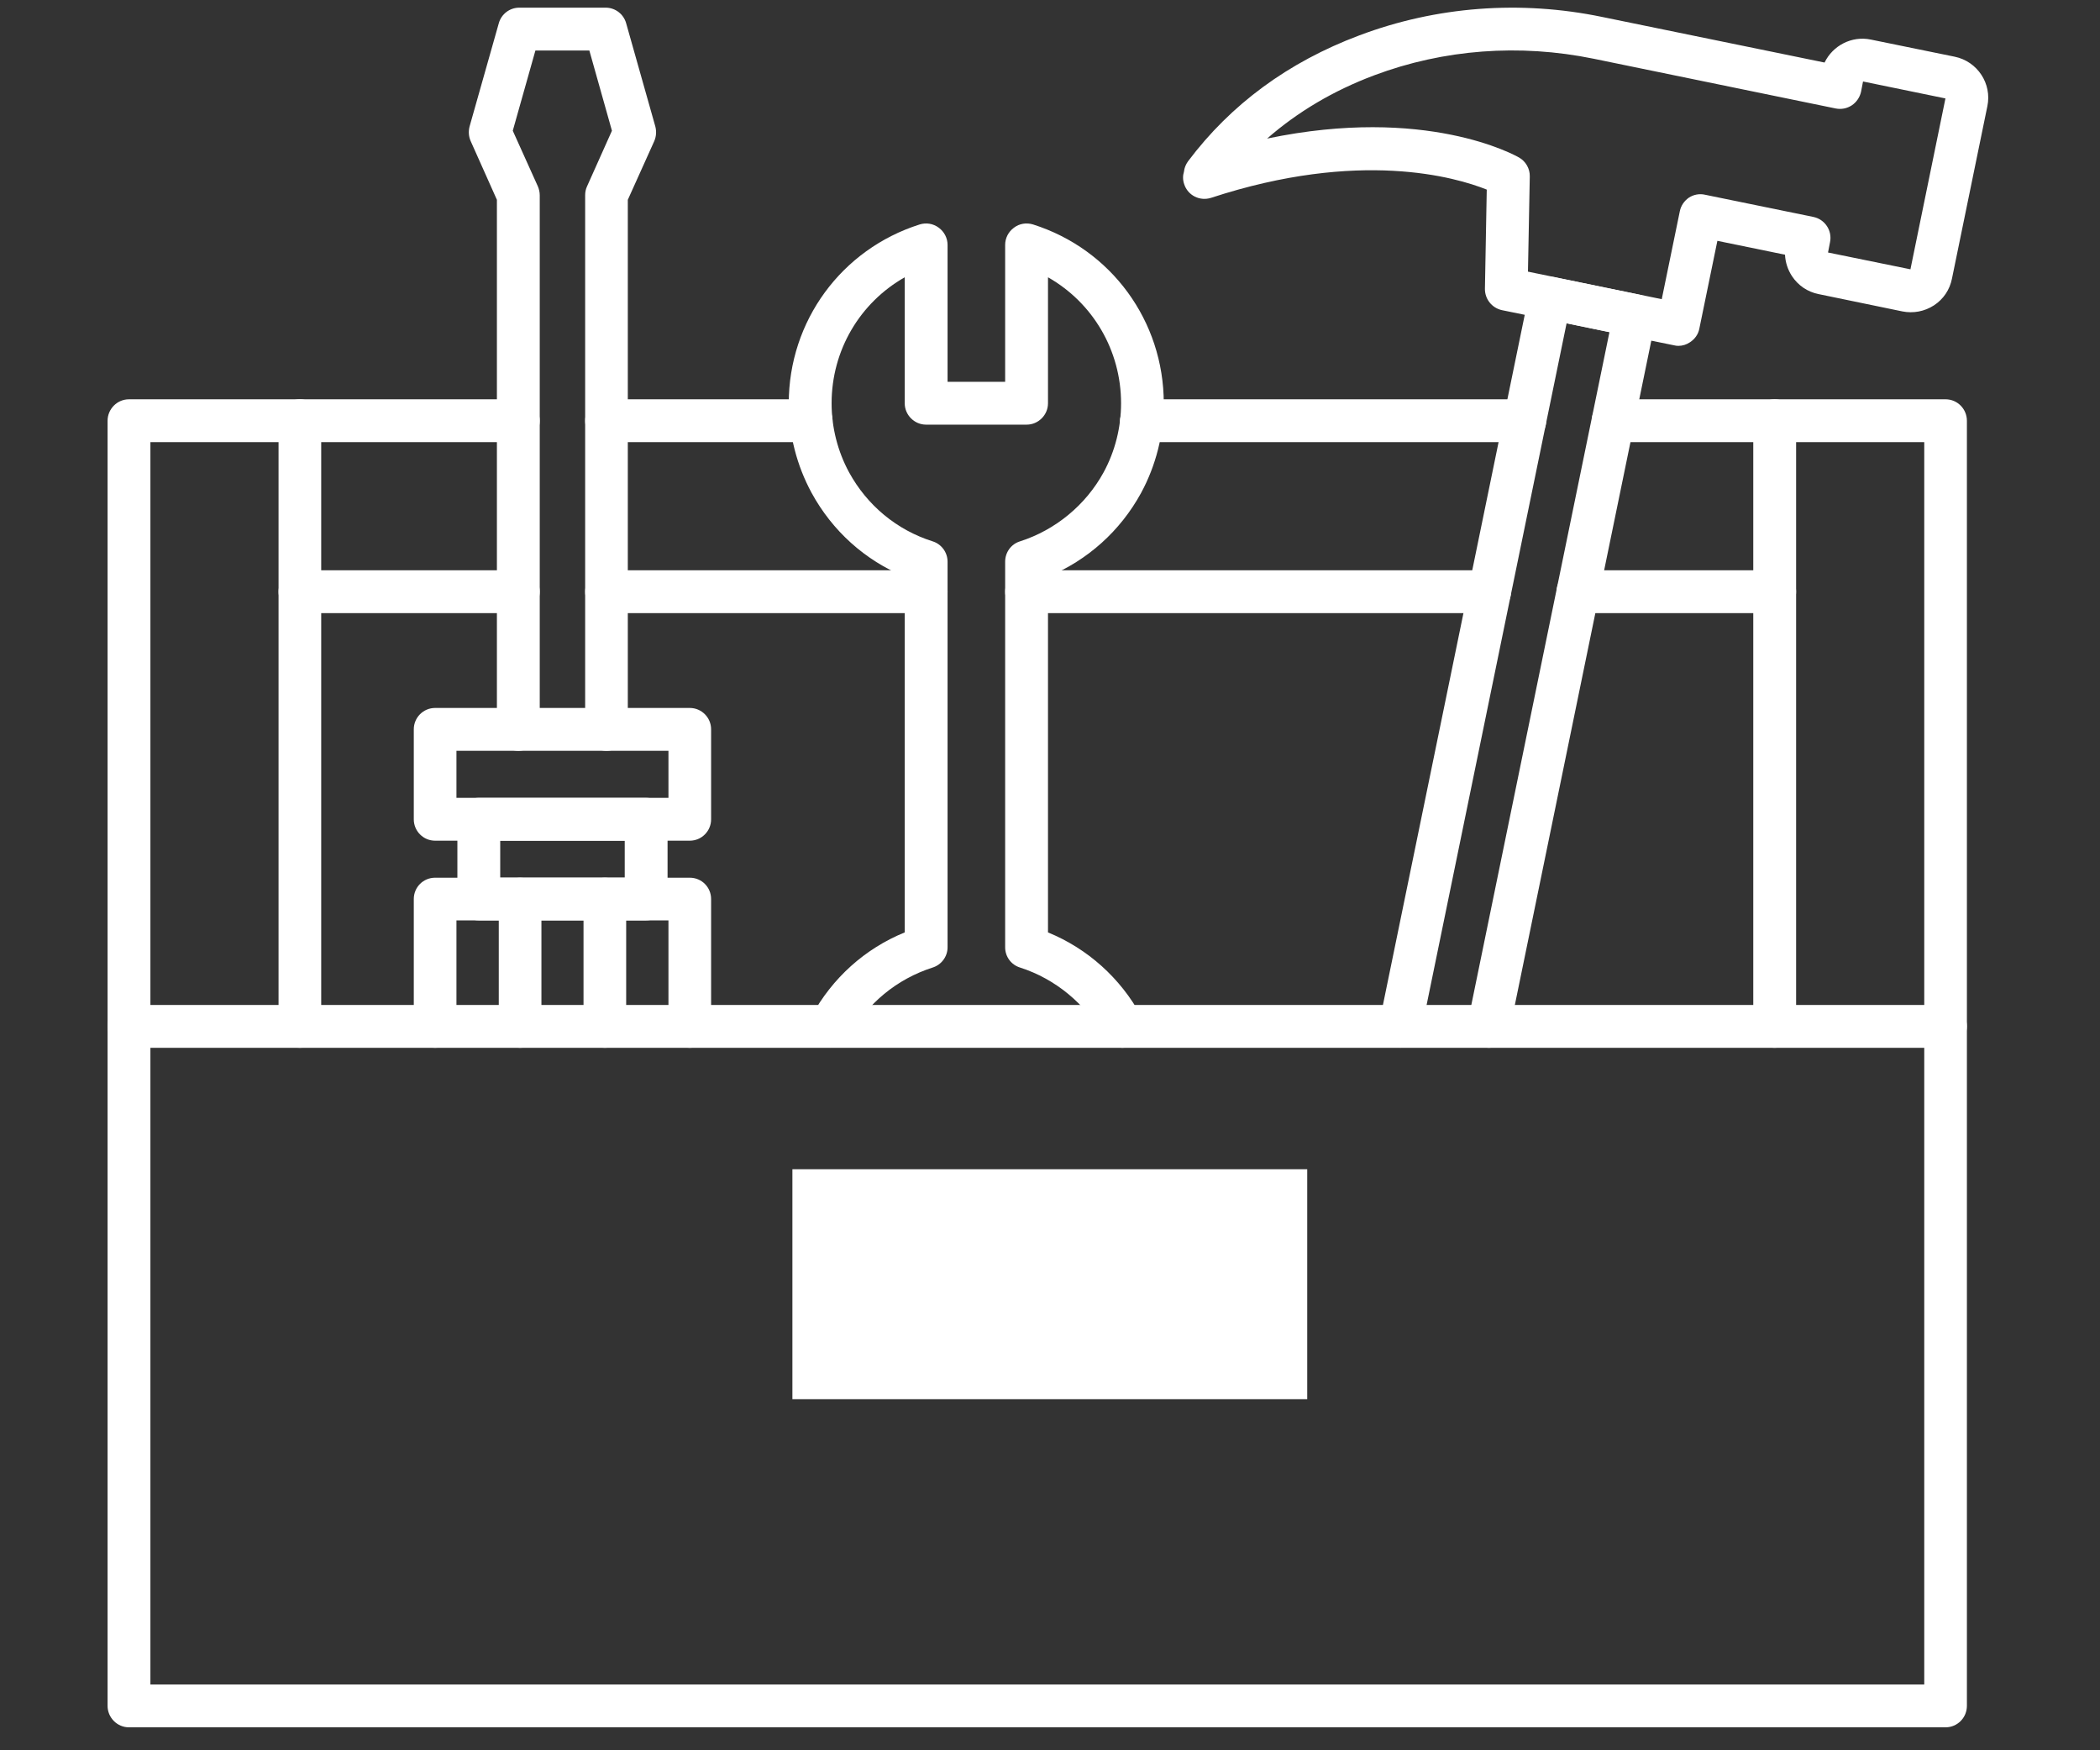
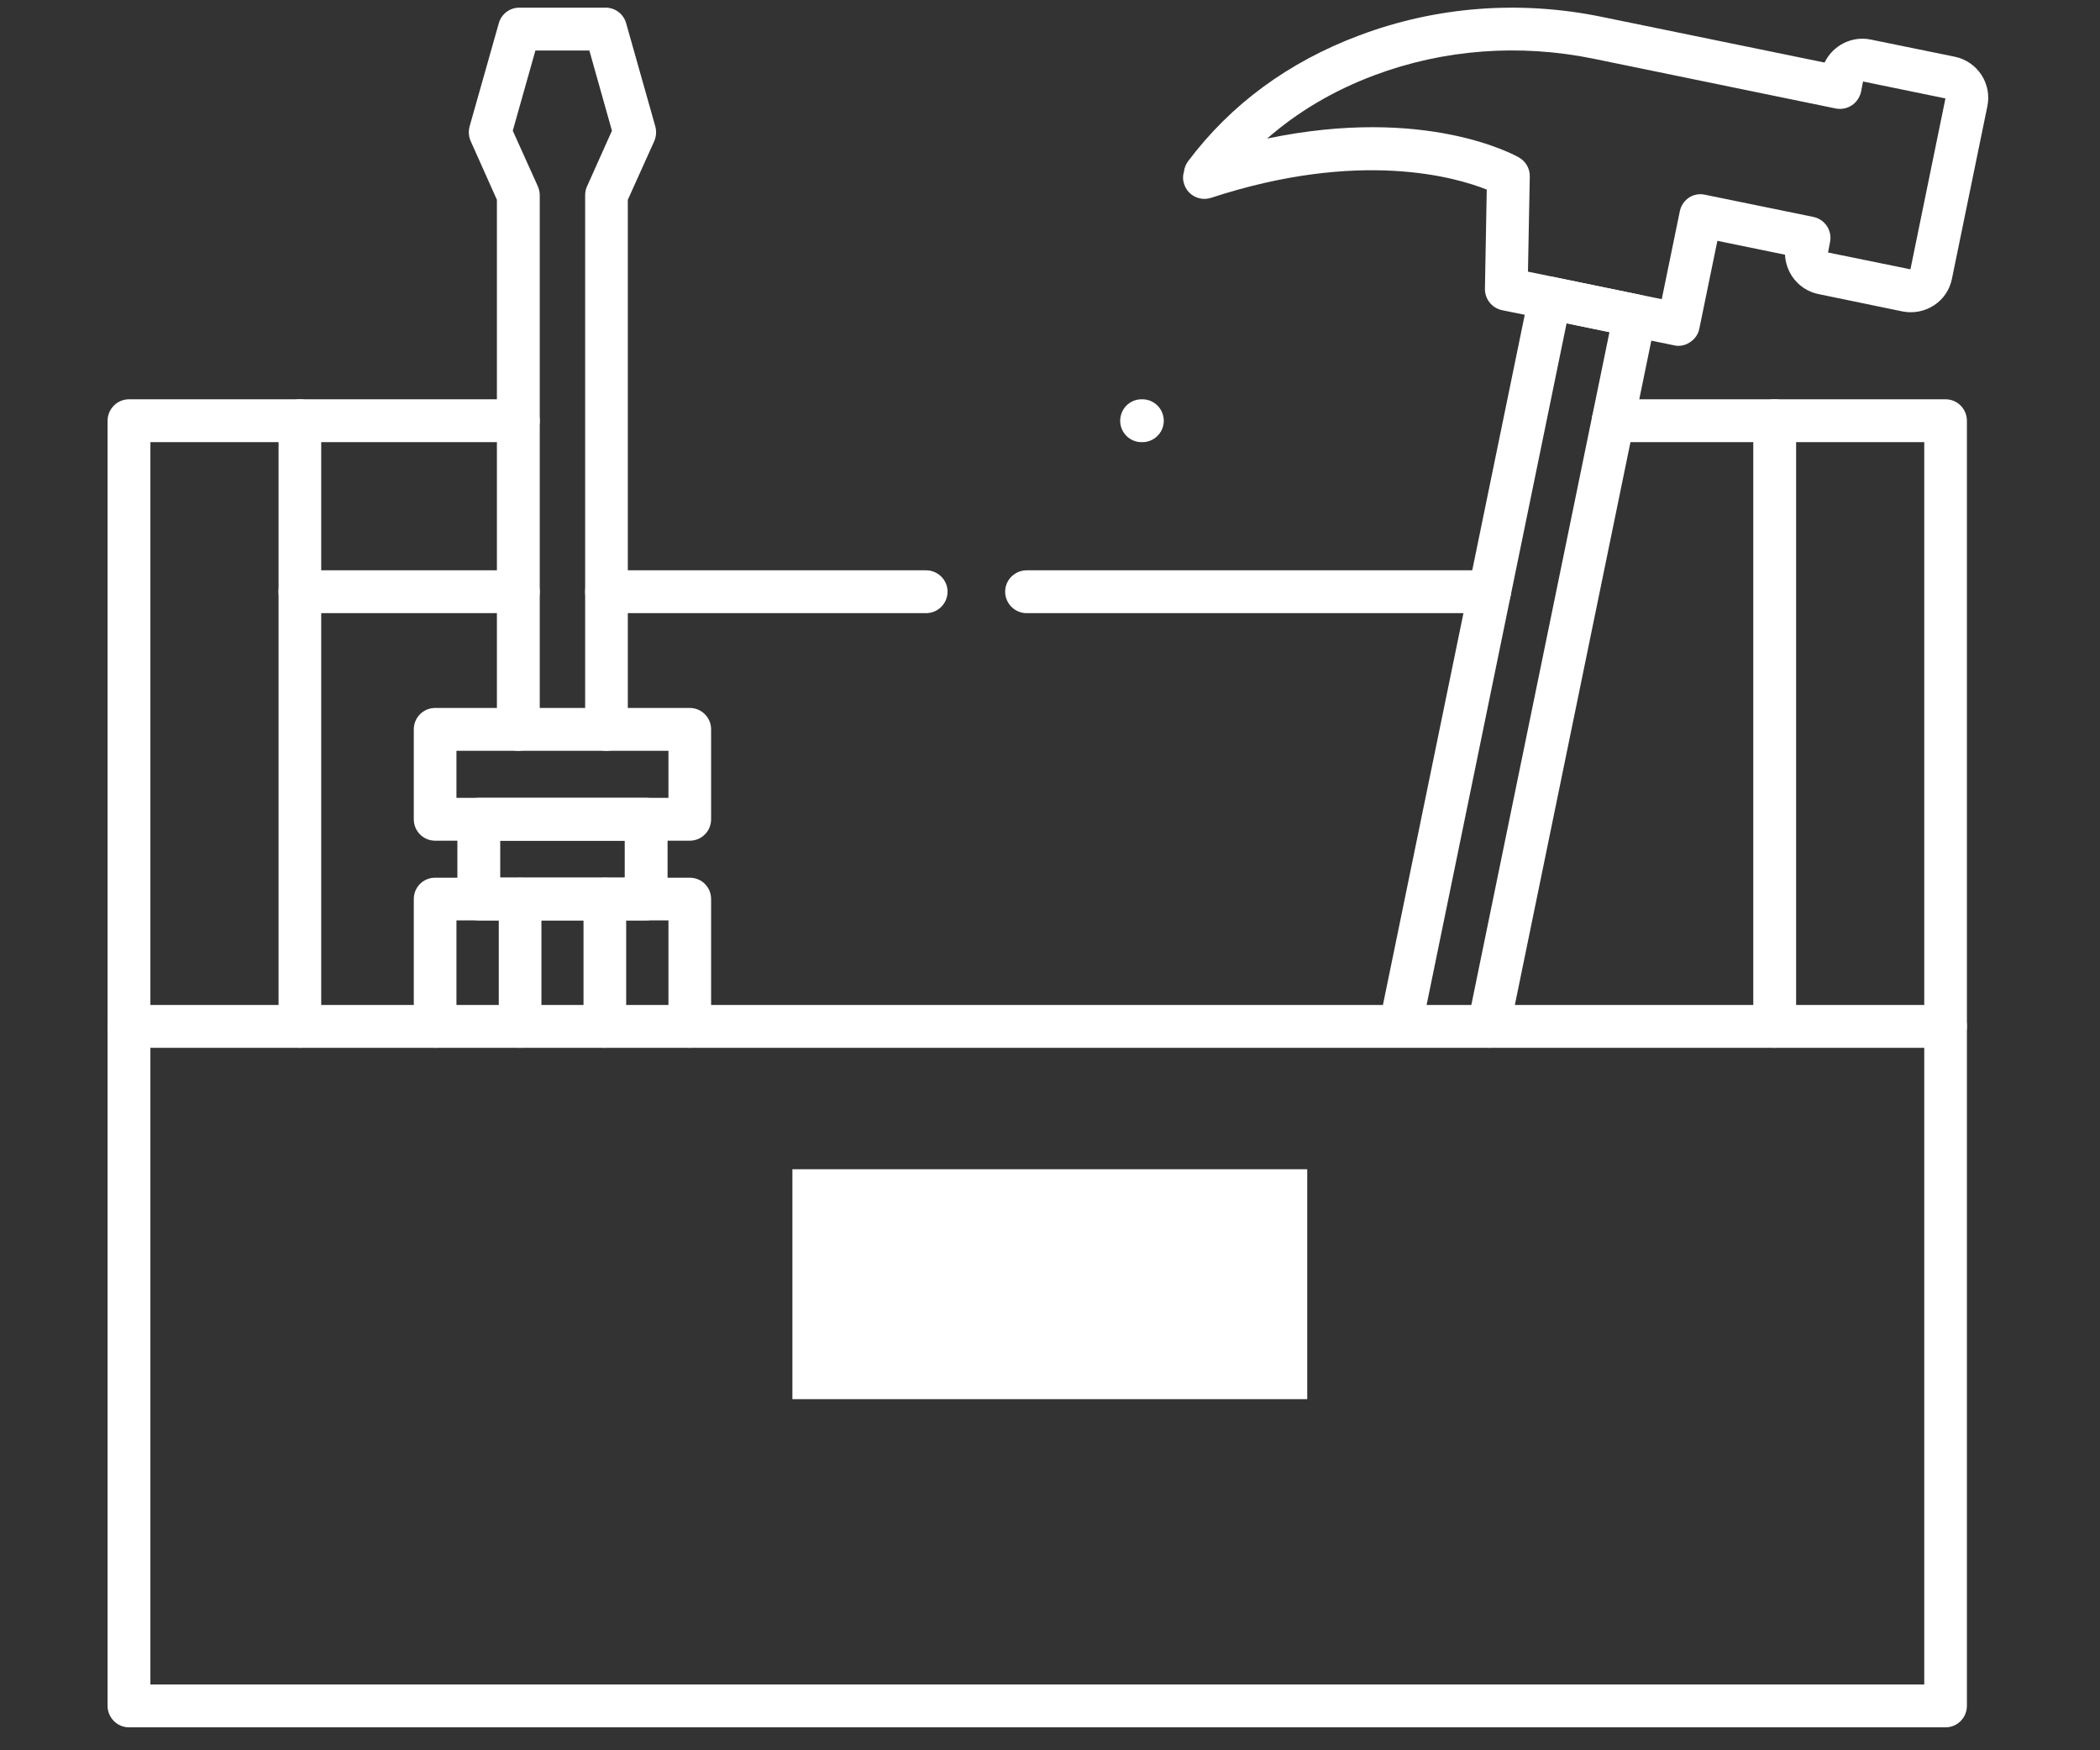
<svg xmlns="http://www.w3.org/2000/svg" width="60" zoomAndPan="magnify" viewBox="0 0 45 37.5" height="50" preserveAspectRatio="xMidYMid meet" version="1.0">
  <rect x="0" y="0" width="45" height="37.5" fill="#333333" stroke="none" />
  <defs>
    <clipPath id="9af3e1f9bf">
      <path d="M 2.305 21 L 43 21 L 43 37.008 L 2.305 37.008 Z M 2.305 21 " clip-rule="nonzero" />
    </clipPath>
    <clipPath id="388570eb00">
      <path d="M 2.305 8 L 12 8 L 12 23 L 2.305 23 Z M 2.305 8 " clip-rule="nonzero" />
    </clipPath>
    <clipPath id="f23eb323b0">
      <path d="M 16.969 25.051 L 28.07 25.051 L 28.07 30 L 16.969 30 Z M 16.969 25.051 " clip-rule="nonzero" />
    </clipPath>
  </defs>
  <g clip-path="url(#9af3e1f9bf)">
    <path fill="#ffffff" d="M 41.691 37.008 L 2.762 37.008 C 2.512 37.008 2.305 36.801 2.305 36.547 L 2.305 21.988 C 2.305 21.738 2.512 21.531 2.762 21.531 L 41.691 21.531 C 41.945 21.531 42.148 21.738 42.148 21.988 L 42.148 36.547 C 42.148 36.801 41.945 37.008 41.691 37.008 Z M 3.223 36.09 L 41.234 36.09 L 41.234 22.449 L 3.223 22.449 Z M 3.223 36.09 " fill-opacity="1" fill-rule="nonzero" />
  </g>
-   <path fill="#ffffff" d="M 17.383 9.473 L 12.996 9.473 C 12.742 9.473 12.539 9.266 12.539 9.016 C 12.539 8.762 12.742 8.555 12.996 8.555 L 17.383 8.555 C 17.637 8.555 17.84 8.762 17.84 9.016 C 17.84 9.266 17.637 9.473 17.383 9.473 Z M 17.383 9.473 " fill-opacity="1" fill-rule="nonzero" />
  <g clip-path="url(#388570eb00)">
    <path fill="#ffffff" d="M 2.762 22.449 C 2.512 22.449 2.305 22.242 2.305 21.988 L 2.305 9.016 C 2.305 8.762 2.512 8.555 2.762 8.555 L 11.109 8.555 C 11.359 8.555 11.566 8.762 11.566 9.016 C 11.566 9.266 11.359 9.473 11.109 9.473 L 3.223 9.473 L 3.223 21.988 C 3.223 22.242 3.016 22.449 2.762 22.449 Z M 2.762 22.449 " fill-opacity="1" fill-rule="nonzero" />
  </g>
  <path fill="#ffffff" d="M 41.691 22.449 C 41.438 22.449 41.234 22.242 41.234 21.988 L 41.234 9.473 L 34.566 9.473 C 34.312 9.473 34.109 9.266 34.109 9.016 C 34.109 8.762 34.312 8.555 34.566 8.555 L 41.691 8.555 C 41.945 8.555 42.148 8.762 42.148 9.016 L 42.148 21.988 C 42.148 22.242 41.945 22.449 41.691 22.449 Z M 41.691 22.449 " fill-opacity="1" fill-rule="nonzero" />
-   <path fill="#ffffff" d="M 32.672 9.473 L 24.461 9.473 C 24.207 9.473 24.004 9.266 24.004 9.016 C 24.004 8.762 24.207 8.555 24.461 8.555 L 32.672 8.555 C 32.926 8.555 33.133 8.762 33.133 9.016 C 33.133 9.266 32.926 9.473 32.672 9.473 Z M 32.672 9.473 " fill-opacity="1" fill-rule="nonzero" />
  <path fill="#ffffff" d="M 19.844 13.137 L 12.996 13.137 C 12.742 13.137 12.539 12.93 12.539 12.676 C 12.539 12.426 12.742 12.219 12.996 12.219 L 19.844 12.219 C 20.098 12.219 20.305 12.426 20.305 12.676 C 20.305 12.93 20.098 13.137 19.844 13.137 Z M 19.844 13.137 " fill-opacity="1" fill-rule="nonzero" />
  <path fill="#ffffff" d="M 11.109 13.137 L 6.426 13.137 C 6.172 13.137 5.969 12.93 5.969 12.676 C 5.969 12.426 6.172 12.219 6.426 12.219 L 11.109 12.219 C 11.359 12.219 11.566 12.426 11.566 12.676 C 11.566 12.93 11.359 13.137 11.109 13.137 Z M 11.109 13.137 " fill-opacity="1" fill-rule="nonzero" />
-   <path fill="#ffffff" d="M 38.027 13.137 L 33.812 13.137 C 33.559 13.137 33.355 12.93 33.355 12.676 C 33.355 12.426 33.559 12.219 33.812 12.219 L 38.027 12.219 C 38.281 12.219 38.488 12.426 38.488 12.676 C 38.488 12.93 38.281 13.137 38.027 13.137 Z M 38.027 13.137 " fill-opacity="1" fill-rule="nonzero" />
  <path fill="#ffffff" d="M 31.922 13.137 L 22 13.137 C 21.746 13.137 21.539 12.93 21.539 12.676 C 21.539 12.426 21.746 12.219 22 12.219 L 31.922 12.219 C 32.172 12.219 32.379 12.426 32.379 12.676 C 32.379 12.93 32.172 13.137 31.922 13.137 Z M 31.922 13.137 " fill-opacity="1" fill-rule="nonzero" />
  <path fill="#ffffff" d="M 26.184 29.727 L 17.797 29.727 C 17.543 29.727 17.34 29.523 17.34 29.27 L 17.34 25.629 C 17.34 25.375 17.543 25.172 17.797 25.172 L 26.184 25.172 C 26.438 25.172 26.641 25.375 26.641 25.629 L 26.641 29.27 C 26.641 29.523 26.438 29.727 26.184 29.727 Z M 18.254 28.812 L 25.727 28.812 L 25.727 26.086 L 18.254 26.086 Z M 18.254 28.812 " fill-opacity="1" fill-rule="nonzero" />
  <path fill="#ffffff" d="M 6.426 22.449 C 6.172 22.449 5.969 22.242 5.969 21.988 L 5.969 9.016 C 5.969 8.762 6.172 8.555 6.426 8.555 C 6.68 8.555 6.883 8.762 6.883 9.016 L 6.883 21.988 C 6.883 22.242 6.68 22.449 6.426 22.449 Z M 6.426 22.449 " fill-opacity="1" fill-rule="nonzero" />
  <path fill="#ffffff" d="M 38.027 22.449 C 37.777 22.449 37.57 22.242 37.57 21.988 L 37.57 9.016 C 37.57 8.762 37.777 8.555 38.027 8.555 C 38.281 8.555 38.488 8.762 38.488 9.016 L 38.488 21.988 C 38.488 22.242 38.281 22.449 38.027 22.449 Z M 38.027 22.449 " fill-opacity="1" fill-rule="nonzero" />
-   <path fill="#ffffff" d="M 24.051 22.449 C 23.887 22.449 23.73 22.359 23.648 22.207 C 23.266 21.512 22.617 20.973 21.859 20.73 C 21.668 20.672 21.539 20.496 21.539 20.297 L 21.539 12.035 C 21.539 11.832 21.668 11.656 21.859 11.598 C 22.617 11.355 23.266 10.82 23.648 10.121 C 23.895 9.668 24.023 9.156 24.023 8.641 C 24.023 7.504 23.414 6.484 22.457 5.941 L 22.457 8.641 C 22.457 8.891 22.25 9.098 22 9.098 L 19.844 9.098 C 19.594 9.098 19.387 8.891 19.387 8.641 L 19.387 5.941 C 18.43 6.484 17.82 7.5 17.82 8.641 C 17.82 9.156 17.949 9.668 18.195 10.121 C 18.582 10.828 19.215 11.355 19.984 11.598 C 20.172 11.656 20.305 11.832 20.305 12.035 L 20.305 20.297 C 20.305 20.496 20.172 20.672 19.984 20.73 C 19.215 20.977 18.582 21.5 18.195 22.207 C 18.074 22.43 17.797 22.512 17.574 22.391 C 17.352 22.27 17.27 21.992 17.391 21.77 C 17.836 20.953 18.535 20.324 19.387 19.977 L 19.387 12.355 C 18.535 12.004 17.836 11.375 17.391 10.559 C 17.074 9.973 16.902 9.309 16.902 8.641 C 16.902 6.879 18.031 5.34 19.707 4.809 C 19.848 4.766 19.996 4.789 20.117 4.879 C 20.234 4.965 20.305 5.102 20.305 5.246 L 20.305 8.18 L 21.539 8.18 L 21.539 5.246 C 21.539 5.102 21.609 4.965 21.727 4.879 C 21.844 4.789 21.996 4.766 22.137 4.809 C 23.812 5.34 24.938 6.879 24.938 8.641 C 24.938 9.309 24.77 9.973 24.453 10.559 C 24.008 11.375 23.305 12.004 22.457 12.355 L 22.457 19.977 C 23.305 20.324 24.008 20.953 24.453 21.77 C 24.57 21.992 24.488 22.27 24.27 22.391 C 24.199 22.43 24.125 22.449 24.051 22.449 Z M 24.051 22.449 " fill-opacity="1" fill-rule="nonzero" />
  <path fill="#ffffff" d="M 14.781 22.449 C 14.527 22.449 14.324 22.242 14.324 21.992 L 14.324 19.719 L 9.781 19.719 L 9.781 21.992 C 9.781 22.242 9.574 22.449 9.324 22.449 C 9.07 22.449 8.867 22.242 8.867 21.992 L 8.867 19.262 C 8.867 19.008 9.07 18.805 9.324 18.805 L 14.781 18.805 C 15.035 18.805 15.238 19.008 15.238 19.262 L 15.238 21.992 C 15.238 22.242 15.035 22.449 14.781 22.449 Z M 14.781 22.449 " fill-opacity="1" fill-rule="nonzero" />
  <path fill="#ffffff" d="M 13.844 19.719 L 10.258 19.719 C 10.008 19.719 9.801 19.512 9.801 19.262 L 9.801 17.555 C 9.801 17.301 10.008 17.094 10.258 17.094 L 13.844 17.094 C 14.098 17.094 14.305 17.301 14.305 17.555 L 14.305 19.262 C 14.305 19.512 14.098 19.719 13.844 19.719 Z M 10.719 18.801 L 13.387 18.801 L 13.387 18.012 L 10.719 18.012 Z M 10.719 18.801 " fill-opacity="1" fill-rule="nonzero" />
  <path fill="#ffffff" d="M 14.781 18.012 L 9.324 18.012 C 9.07 18.012 8.867 17.805 8.867 17.555 L 8.867 15.625 C 8.867 15.375 9.07 15.168 9.324 15.168 L 14.781 15.168 C 15.035 15.168 15.238 15.375 15.238 15.625 L 15.238 17.555 C 15.238 17.805 15.035 18.012 14.781 18.012 Z M 9.781 17.094 L 14.324 17.094 L 14.324 16.086 L 9.781 16.086 Z M 9.781 17.094 " fill-opacity="1" fill-rule="nonzero" />
  <path fill="#ffffff" d="M 11.145 22.449 C 10.891 22.449 10.688 22.242 10.688 21.992 L 10.688 19.262 C 10.688 19.008 10.891 18.805 11.145 18.805 C 11.398 18.805 11.602 19.008 11.602 19.262 L 11.602 21.992 C 11.602 22.242 11.398 22.449 11.145 22.449 Z M 11.145 22.449 " fill-opacity="1" fill-rule="nonzero" />
  <path fill="#ffffff" d="M 12.961 22.449 C 12.707 22.449 12.504 22.242 12.504 21.992 L 12.504 19.262 C 12.504 19.008 12.707 18.805 12.961 18.805 C 13.215 18.805 13.418 19.008 13.418 19.262 L 13.418 21.992 C 13.418 22.242 13.215 22.449 12.961 22.449 Z M 12.961 22.449 " fill-opacity="1" fill-rule="nonzero" />
  <path fill="#ffffff" d="M 12.996 16.086 C 12.742 16.086 12.539 15.879 12.539 15.625 L 12.539 4.184 C 12.539 4.117 12.551 4.055 12.578 3.996 L 13.113 2.801 L 12.629 1.082 L 11.473 1.082 L 10.988 2.801 L 11.527 3.996 C 11.551 4.055 11.566 4.117 11.566 4.184 L 11.566 15.625 C 11.566 15.879 11.359 16.086 11.109 16.086 C 10.855 16.086 10.648 15.879 10.648 15.625 L 10.648 4.281 L 10.086 3.023 C 10.043 2.926 10.035 2.816 10.062 2.711 L 10.688 0.5 C 10.742 0.301 10.922 0.164 11.129 0.164 L 12.977 0.164 C 13.184 0.164 13.363 0.301 13.418 0.5 L 14.043 2.711 C 14.07 2.816 14.062 2.926 14.02 3.023 L 13.453 4.281 L 13.453 15.625 C 13.453 15.879 13.25 16.086 12.996 16.086 Z M 12.996 16.086 " fill-opacity="1" fill-rule="nonzero" />
  <path fill="#ffffff" d="M 31.902 22.449 C 31.871 22.449 31.84 22.445 31.809 22.438 C 31.562 22.387 31.402 22.145 31.453 21.898 L 34.488 7.117 L 33.57 6.926 L 30.457 22.082 C 30.406 22.328 30.164 22.488 29.918 22.438 C 29.668 22.387 29.508 22.145 29.559 21.898 L 32.766 6.293 C 32.816 6.047 33.055 5.887 33.305 5.938 L 35.121 6.312 C 35.238 6.336 35.344 6.406 35.41 6.508 C 35.477 6.609 35.5 6.73 35.477 6.852 L 32.348 22.082 C 32.305 22.297 32.113 22.449 31.902 22.449 Z M 31.902 22.449 " fill-opacity="1" fill-rule="nonzero" />
  <path fill="#ffffff" d="M 35.965 7.41 C 35.934 7.41 35.902 7.406 35.871 7.398 L 32.184 6.645 C 31.969 6.598 31.816 6.406 31.82 6.184 L 31.859 4.062 C 31.195 3.797 29.137 3.195 25.953 4.238 C 25.711 4.316 25.453 4.188 25.375 3.945 C 25.344 3.855 25.344 3.762 25.371 3.676 C 25.379 3.598 25.41 3.523 25.457 3.457 C 26.375 2.234 27.609 1.328 29.129 0.758 C 30.777 0.137 32.578 0 34.332 0.363 L 39.098 1.34 C 39.273 0.977 39.68 0.762 40.09 0.848 L 41.887 1.215 C 42.375 1.316 42.688 1.793 42.586 2.277 L 41.828 5.969 C 41.781 6.207 41.645 6.41 41.441 6.543 C 41.242 6.672 41 6.719 40.766 6.672 L 38.969 6.301 C 38.734 6.254 38.531 6.117 38.398 5.914 C 38.309 5.777 38.258 5.621 38.25 5.457 L 36.801 5.16 L 36.414 7.043 C 36.391 7.164 36.316 7.266 36.215 7.332 C 36.141 7.383 36.055 7.41 35.965 7.41 Z M 32.742 5.82 L 35.609 6.41 L 35.996 4.527 C 36.02 4.406 36.09 4.305 36.191 4.234 C 36.293 4.168 36.418 4.145 36.535 4.172 L 38.859 4.648 C 39.105 4.699 39.266 4.941 39.215 5.188 L 39.172 5.41 L 40.938 5.77 L 41.688 2.109 L 39.922 1.746 L 39.879 1.969 C 39.852 2.086 39.781 2.191 39.68 2.258 C 39.578 2.324 39.457 2.348 39.336 2.324 L 34.148 1.258 C 32.562 0.934 30.938 1.055 29.449 1.613 C 28.574 1.941 27.805 2.398 27.152 2.969 C 30.555 2.258 32.461 3.324 32.551 3.375 C 32.695 3.457 32.785 3.613 32.781 3.781 Z M 32.742 5.82 " fill-opacity="1" fill-rule="nonzero" />
  <path fill="#ffffff" d="M 24.48 9.473 L 24.461 9.473 C 24.207 9.473 24.004 9.266 24.004 9.016 C 24.004 8.762 24.207 8.555 24.461 8.555 L 24.48 8.555 C 24.734 8.555 24.938 8.762 24.938 9.016 C 24.938 9.266 24.734 9.473 24.48 9.473 Z M 24.48 9.473 " fill-opacity="1" fill-rule="nonzero" />
  <g clip-path="url(#f23eb323b0)">
    <path fill="#ffffff" d="M 16.98 25.051 L 28.012 25.051 L 28.012 29.977 L 16.98 29.977 Z M 16.98 25.051 " fill-opacity="1" fill-rule="nonzero" />
  </g>
</svg>